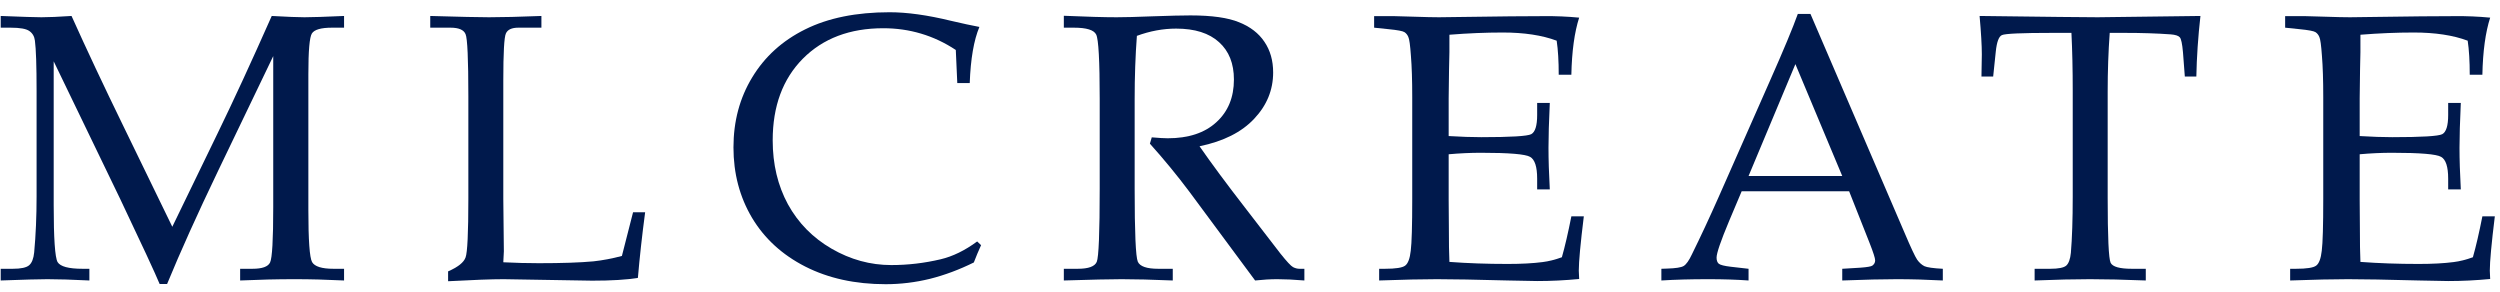
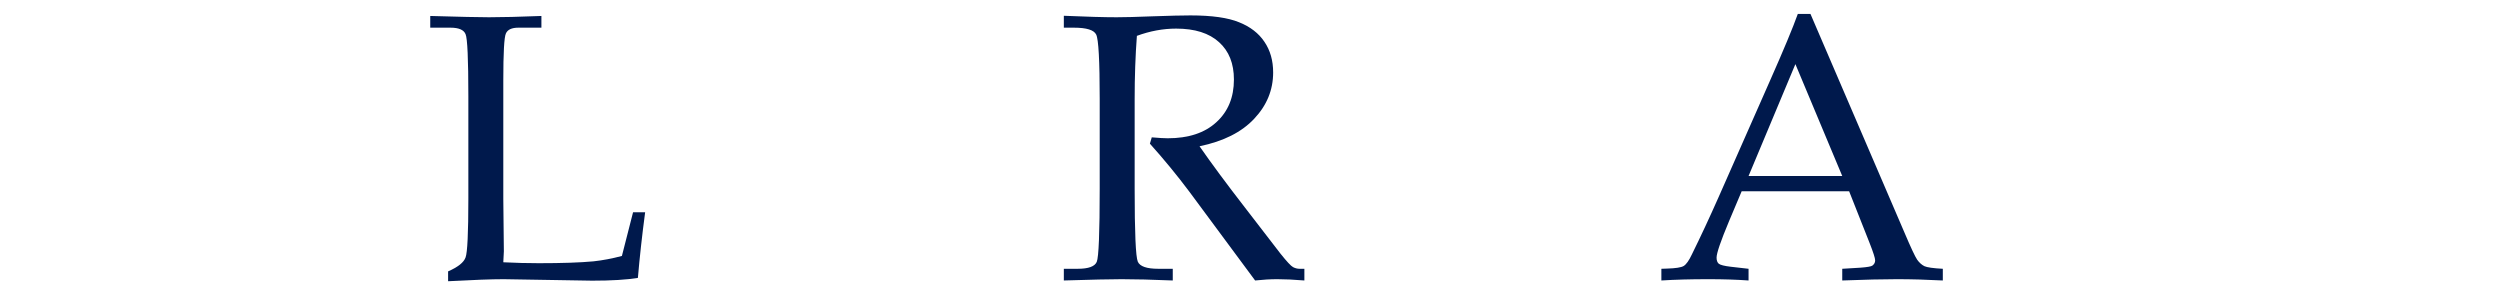
<svg xmlns="http://www.w3.org/2000/svg" width="197" height="23" viewBox="0 0 197 23" fill="none">
-   <path d="M185.943 12.156V15.745L185.958 17.811C185.958 19.1 185.972 20.042 186.002 20.638C187.427 20.745 188.956 20.799 190.587 20.799C191.68 20.799 192.598 20.75 193.34 20.652C193.819 20.594 194.327 20.467 194.864 20.271C195.108 19.412 195.357 18.338 195.611 17.049H196.592C196.329 19.188 196.197 20.613 196.197 21.326L196.226 21.985C195.103 22.093 194 22.146 192.916 22.146L190.616 22.102C188.077 22.034 186.212 22 185.02 22C183.878 22 182.359 22.034 180.464 22.102V21.18H180.919C181.768 21.18 182.3 21.097 182.515 20.931C182.74 20.765 182.886 20.374 182.955 19.759C183.033 19.144 183.072 17.786 183.072 15.687V7.645C183.072 6.326 183.038 5.247 182.969 4.407C182.911 3.567 182.842 3.069 182.764 2.913C182.696 2.747 182.593 2.62 182.457 2.532C182.32 2.444 181.9 2.366 181.197 2.298L180.069 2.181V1.272H181.651L183.204 1.316C184.073 1.346 184.732 1.36 185.181 1.36L190.806 1.287L193.472 1.272C194.38 1.263 195.298 1.302 196.226 1.39C195.855 2.542 195.65 4.041 195.611 5.887H194.615C194.615 4.812 194.561 3.919 194.454 3.206C193.301 2.776 191.885 2.562 190.206 2.562C188.868 2.562 187.466 2.62 186.002 2.737C186.011 3.655 186.002 4.573 185.972 5.491L185.943 7.747V10.721C186.91 10.779 187.764 10.809 188.506 10.809C190.831 10.809 192.144 10.73 192.447 10.574C192.759 10.408 192.916 9.905 192.916 9.065V8.113H193.912C193.843 9.588 193.809 10.765 193.809 11.644C193.809 12.571 193.843 13.665 193.912 14.925H192.916V14.075C192.916 13.138 192.73 12.566 192.359 12.361C191.998 12.146 190.709 12.039 188.492 12.039C187.672 12.039 186.822 12.078 185.943 12.156Z" fill="#00194C" />
-   <path d="M166.246 2.591C166.139 4.056 166.085 5.599 166.085 7.22V15.569C166.085 18.675 166.163 20.389 166.319 20.711C166.476 21.023 167.032 21.18 167.989 21.18H169.088V22.102C167.359 22.034 165.895 22 164.693 22C163.482 22 162.027 22.034 160.328 22.102V21.18H161.559C162.203 21.18 162.623 21.097 162.818 20.931C163.014 20.755 163.136 20.418 163.185 19.92C163.282 18.777 163.331 17.303 163.331 15.496V7.132C163.331 5.481 163.297 3.968 163.229 2.591H161.734C159.322 2.591 157.994 2.649 157.75 2.767C157.506 2.874 157.345 3.309 157.267 4.07L157.062 6.033H156.139L156.168 4.29C156.168 3.587 156.109 2.576 155.992 1.258C161.266 1.326 164.366 1.36 165.294 1.36L173.395 1.258C173.209 2.908 173.102 4.5 173.072 6.033H172.164L172.018 4.114C171.959 3.45 171.876 3.06 171.769 2.942C171.661 2.815 171.422 2.737 171.051 2.708C169.977 2.63 168.756 2.591 167.389 2.591H166.246Z" fill="#00194C" />
  <path d="M145.711 15.071H137.244L136.248 17.43C135.594 18.992 135.266 19.949 135.266 20.301C135.266 20.525 135.325 20.686 135.442 20.784C135.569 20.882 135.882 20.96 136.38 21.019L137.786 21.18V22.102C136.848 22.034 135.794 22 134.622 22C133.216 22 131.98 22.034 130.916 22.102V21.18L131.355 21.165C132.039 21.145 132.478 21.077 132.674 20.96C132.879 20.833 133.094 20.53 133.318 20.052C134.012 18.645 134.72 17.127 135.442 15.496L139.471 6.37C140.545 3.948 141.277 2.19 141.668 1.097H142.664L150.076 18.338C150.574 19.51 150.906 20.218 151.072 20.462C151.238 20.696 151.429 20.867 151.643 20.975C151.858 21.072 152.342 21.141 153.094 21.18V22.102C151.824 22.034 150.613 22 149.461 22C148.387 22 146.956 22.034 145.169 22.102V21.18L146.619 21.092C147.137 21.053 147.444 20.999 147.542 20.931C147.688 20.823 147.762 20.686 147.762 20.52C147.762 20.345 147.615 19.886 147.322 19.144L145.711 15.071ZM137.786 13.87H145.169L141.477 5.052L137.786 13.87Z" fill="#00194C" />
-   <path d="M114.155 12.156V15.745L114.17 17.811C114.17 19.1 114.184 20.042 114.214 20.638C115.639 20.745 117.168 20.799 118.799 20.799C119.892 20.799 120.81 20.75 121.553 20.652C122.031 20.594 122.539 20.467 123.076 20.271C123.32 19.412 123.569 18.338 123.823 17.049H124.805C124.541 19.188 124.409 20.613 124.409 21.326L124.438 21.985C123.315 22.093 122.212 22.146 121.128 22.146L118.828 22.102C116.289 22.034 114.424 22 113.232 22C112.09 22 110.571 22.034 108.677 22.102V21.18H109.131C109.98 21.18 110.513 21.097 110.727 20.931C110.952 20.765 111.098 20.374 111.167 19.759C111.245 19.144 111.284 17.786 111.284 15.687V7.645C111.284 6.326 111.25 5.247 111.181 4.407C111.123 3.567 111.055 3.069 110.976 2.913C110.908 2.747 110.805 2.62 110.669 2.532C110.532 2.444 110.112 2.366 109.409 2.298L108.281 2.181V1.272H109.863L111.416 1.316C112.285 1.346 112.944 1.36 113.393 1.36L119.018 1.287L121.684 1.272C122.593 1.263 123.511 1.302 124.438 1.39C124.067 2.542 123.862 4.041 123.823 5.887H122.827C122.827 4.812 122.773 3.919 122.666 3.206C121.513 2.776 120.097 2.562 118.418 2.562C117.08 2.562 115.679 2.62 114.214 2.737C114.223 3.655 114.214 4.573 114.184 5.491L114.155 7.747V10.721C115.122 10.779 115.976 10.809 116.719 10.809C119.043 10.809 120.356 10.73 120.659 10.574C120.971 10.408 121.128 9.905 121.128 9.065V8.113H122.124C122.055 9.588 122.021 10.765 122.021 11.644C122.021 12.571 122.055 13.665 122.124 14.925H121.128V14.075C121.128 13.138 120.942 12.566 120.571 12.361C120.21 12.146 118.921 12.039 116.704 12.039C115.884 12.039 115.034 12.078 114.155 12.156Z" fill="#00194C" />
  <path d="M94.523 11.526C95.48 12.903 96.667 14.505 98.083 16.331L100.895 19.979C101.393 20.604 101.725 20.96 101.891 21.048C102.057 21.136 102.228 21.18 102.404 21.18H102.785V22.102C101.974 22.034 101.266 22 100.661 22C100.104 22 99.518 22.034 98.903 22.102L93.718 15.101C92.751 13.812 91.716 12.552 90.612 11.321L90.759 10.823C91.325 10.872 91.745 10.896 92.018 10.896C93.649 10.896 94.924 10.477 95.842 9.637C96.769 8.797 97.233 7.674 97.233 6.268C97.233 5.008 96.843 4.026 96.061 3.323C95.28 2.61 94.152 2.254 92.678 2.254C91.652 2.254 90.622 2.444 89.587 2.825C89.469 4.378 89.411 6.038 89.411 7.806V14.881C89.411 18.328 89.494 20.242 89.66 20.623C89.826 20.994 90.363 21.18 91.271 21.18H92.414V22.102C90.793 22.034 89.45 22 88.386 22C87.546 22 86.027 22.034 83.83 22.102V21.18H84.928C85.768 21.18 86.266 20.999 86.423 20.638C86.579 20.267 86.657 18.338 86.657 14.852V7.806C86.657 4.778 86.564 3.084 86.379 2.723C86.203 2.361 85.617 2.181 84.621 2.181H83.83V1.243C85.646 1.321 87.033 1.36 87.99 1.36C88.635 1.36 89.562 1.336 90.773 1.287C92.18 1.238 93.19 1.214 93.805 1.214C95.495 1.214 96.774 1.395 97.643 1.756C98.522 2.107 99.186 2.62 99.636 3.294C100.095 3.968 100.324 4.773 100.324 5.711C100.324 7.088 99.826 8.304 98.83 9.358C97.844 10.413 96.408 11.136 94.523 11.526Z" fill="#00194C" />
-   <path d="M75.434 6.546L75.317 3.938C74.448 3.362 73.535 2.933 72.578 2.649C71.63 2.366 70.639 2.225 69.604 2.225C66.967 2.225 64.853 3.025 63.261 4.627C61.679 6.229 60.888 8.372 60.888 11.058C60.888 12.942 61.288 14.622 62.089 16.097C62.9 17.571 64.047 18.738 65.532 19.598C67.016 20.457 68.583 20.887 70.234 20.887C71.542 20.887 72.836 20.735 74.116 20.433C75.073 20.208 76.035 19.739 77.001 19.026L77.309 19.319C77.104 19.769 76.913 20.223 76.738 20.682C75.595 21.248 74.443 21.678 73.281 21.971C72.128 22.254 70.966 22.395 69.794 22.395C67.392 22.395 65.278 21.932 63.452 21.004C61.635 20.076 60.239 18.797 59.262 17.166C58.286 15.525 57.797 13.675 57.797 11.614C57.797 9.554 58.29 7.713 59.277 6.092C60.263 4.461 61.655 3.201 63.452 2.312C65.258 1.414 67.475 0.965 70.102 0.965C71.479 0.965 73.09 1.189 74.936 1.639C75.854 1.854 76.601 2.015 77.177 2.122C76.738 3.167 76.484 4.642 76.415 6.546H75.434Z" fill="#00194C" />
  <path d="M39.66 20.667C40.617 20.716 41.55 20.74 42.458 20.74C44.294 20.74 45.73 20.691 46.765 20.594C47.487 20.516 48.234 20.374 49.006 20.169L49.885 16.727H50.837C50.593 18.572 50.402 20.296 50.266 21.898C49.387 22.044 48.185 22.117 46.662 22.117L39.69 22C38.752 22 37.292 22.054 35.31 22.161V21.385C36.091 21.043 36.55 20.677 36.687 20.286C36.833 19.895 36.906 18.348 36.906 15.643V7.586C36.906 4.656 36.833 3.025 36.687 2.693C36.55 2.352 36.154 2.181 35.5 2.181H33.903V1.258C36.227 1.326 37.77 1.36 38.532 1.36C39.548 1.36 40.925 1.326 42.663 1.258V2.181H40.847C40.329 2.181 40.002 2.332 39.865 2.635C39.728 2.928 39.66 4.163 39.66 6.341V15.672L39.704 19.803L39.66 20.667Z" fill="#00194C" />
-   <path d="M21.531 4.422L17.18 13.475C15.549 16.873 14.211 19.842 13.166 22.381H12.581C12.219 21.512 11.184 19.28 9.475 15.687L4.231 4.832V16.155C4.231 18.792 4.333 20.291 4.538 20.652C4.753 21.004 5.408 21.18 6.501 21.18H7.043V22.102C5.686 22.034 4.582 22 3.733 22C3.118 22 1.892 22.034 0.056 22.102V21.18H1.008C1.653 21.18 2.082 21.087 2.297 20.901C2.512 20.716 2.644 20.379 2.693 19.891C2.82 18.523 2.883 17.049 2.883 15.467V7.176C2.883 5.174 2.839 3.851 2.751 3.206C2.712 2.874 2.566 2.62 2.312 2.444C2.068 2.269 1.575 2.181 0.832 2.181H0.056V1.258C1.755 1.326 2.825 1.36 3.264 1.36C3.821 1.36 4.612 1.326 5.637 1.258C6.819 3.885 8.181 6.78 9.724 9.944L13.577 17.869L17.136 10.53C18.386 7.962 19.812 4.871 21.413 1.258C22.634 1.326 23.494 1.36 23.992 1.36C24.568 1.36 25.608 1.326 27.112 1.258V2.181H26.16C25.3 2.181 24.773 2.332 24.578 2.635C24.392 2.928 24.299 3.997 24.299 5.843V16.551C24.299 18.934 24.397 20.301 24.592 20.652C24.797 21.004 25.359 21.18 26.277 21.18H27.112V22.102C25.754 22.034 24.456 22 23.215 22C21.848 22 20.417 22.034 18.923 22.102V21.18H19.89C20.662 21.18 21.125 21.014 21.282 20.682C21.448 20.34 21.531 18.89 21.531 16.331V4.422Z" fill="#00194C" />
</svg>